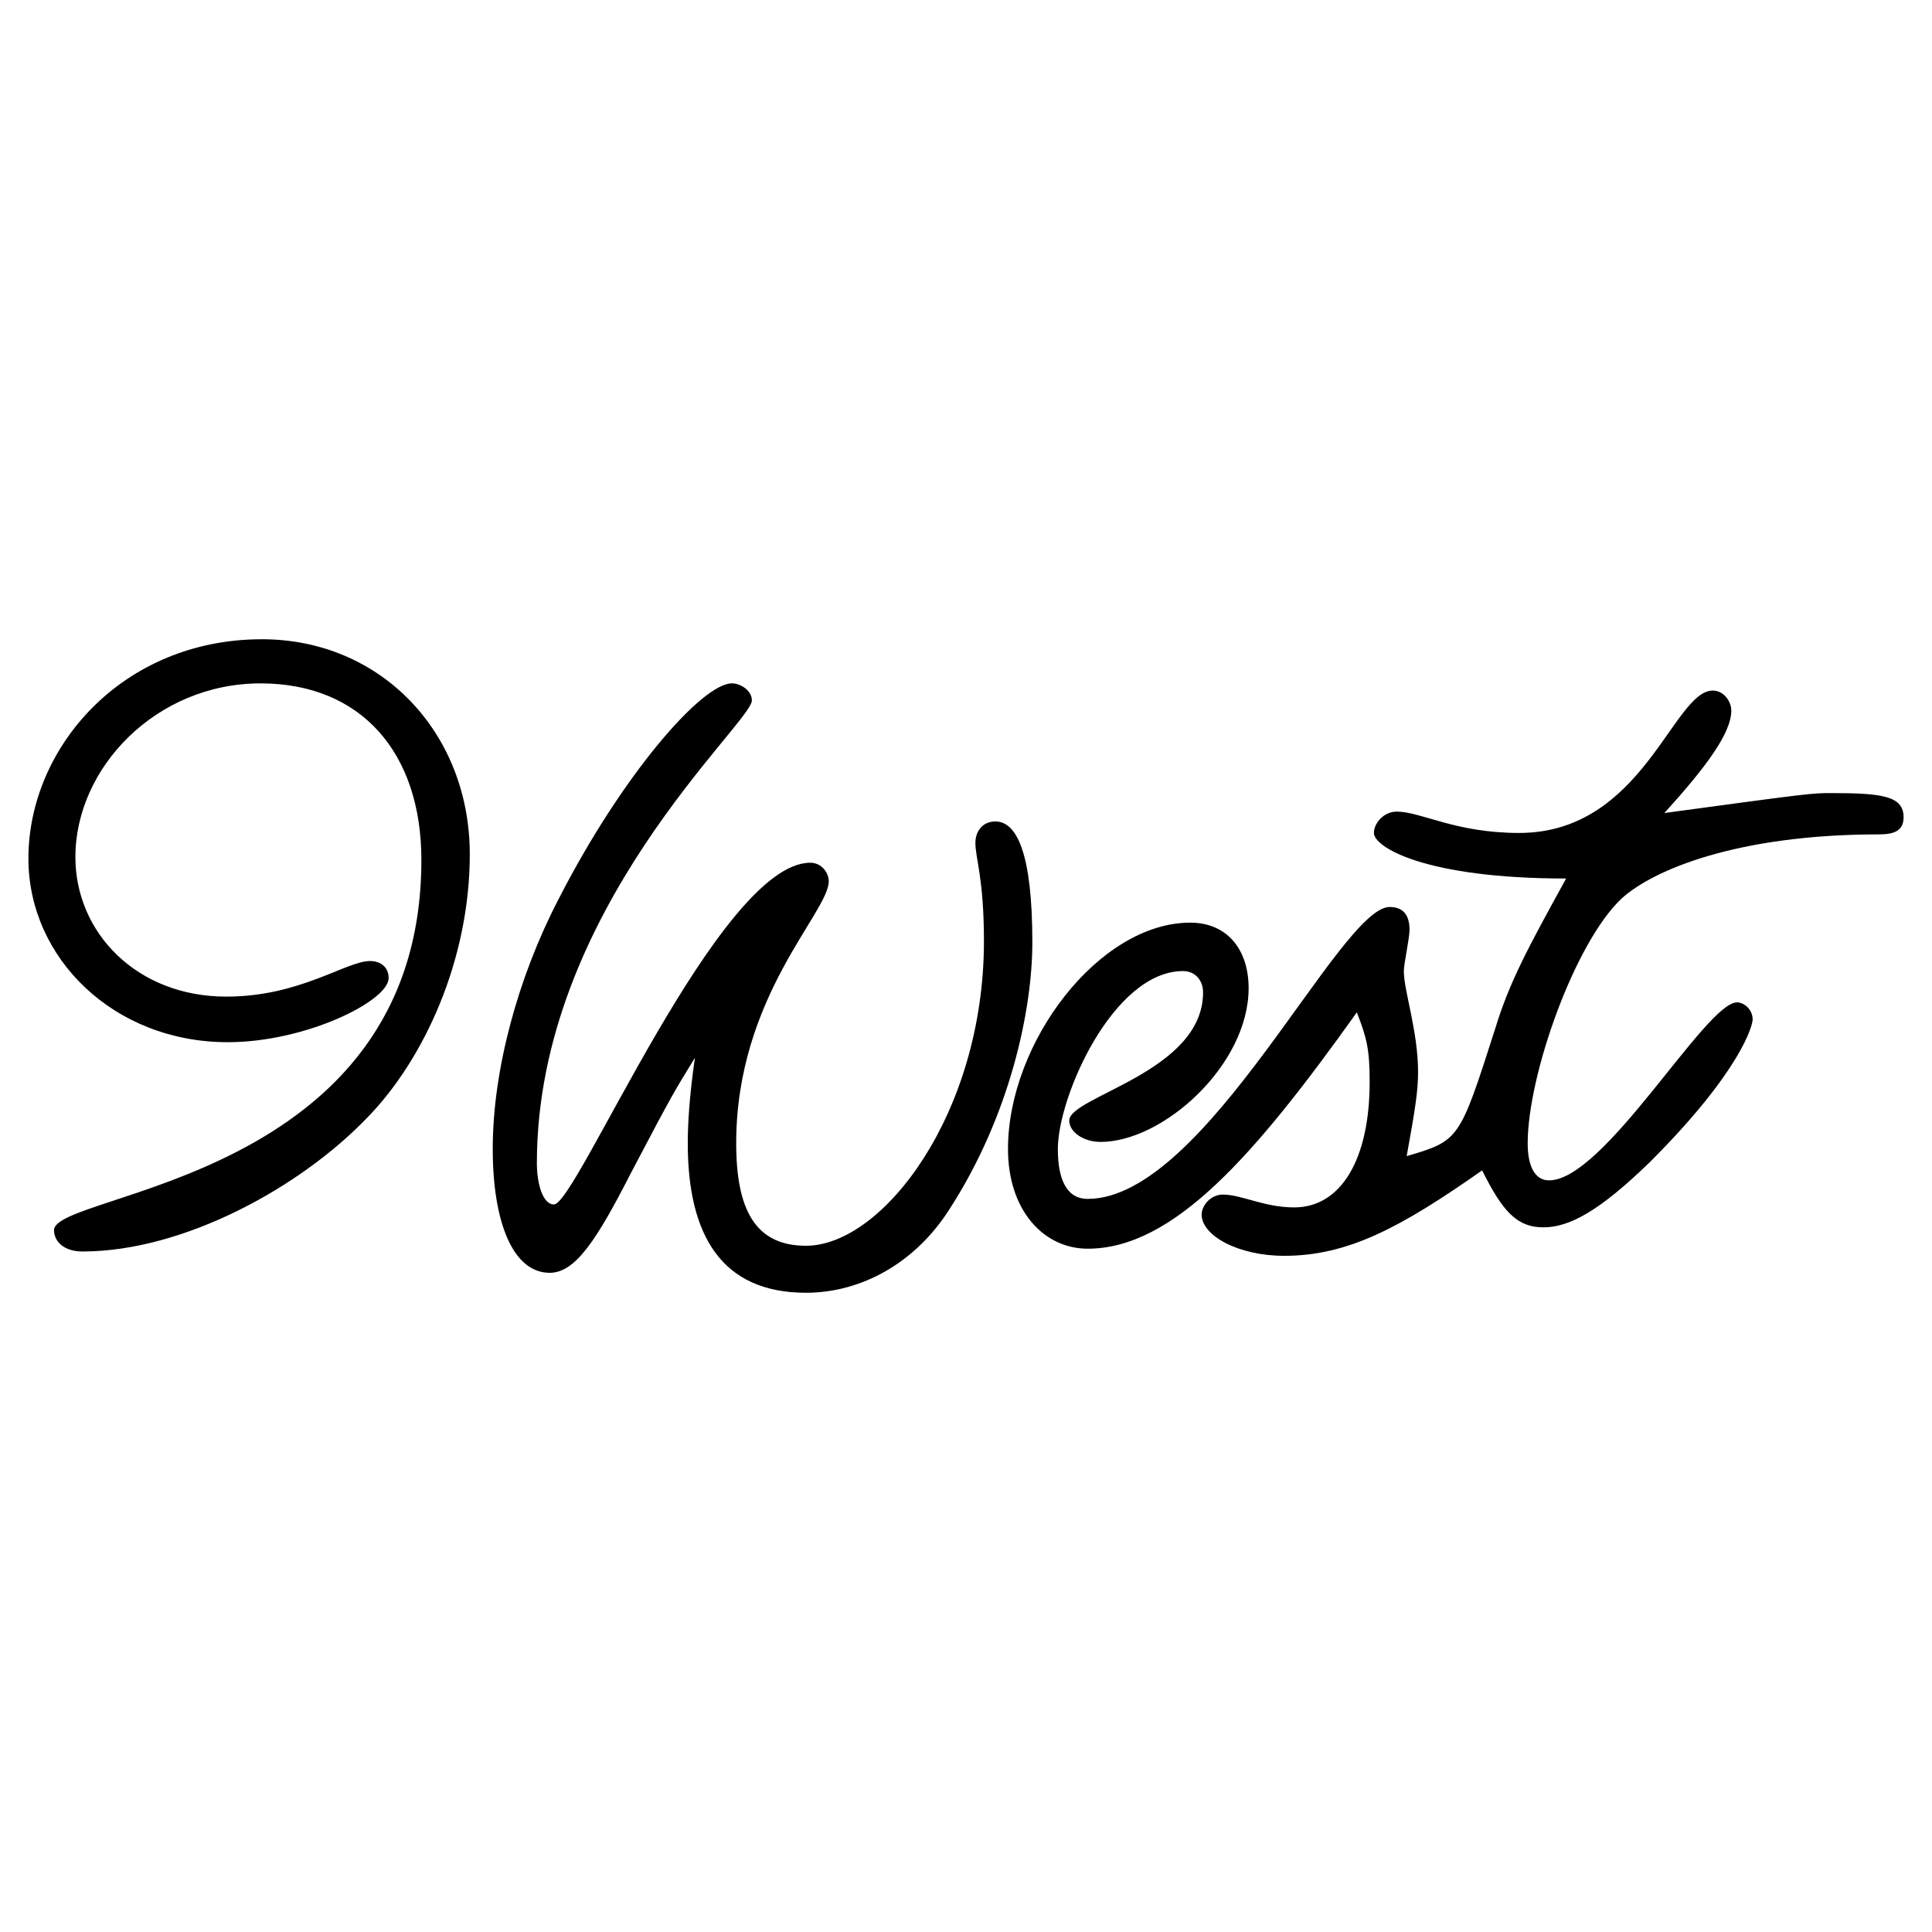
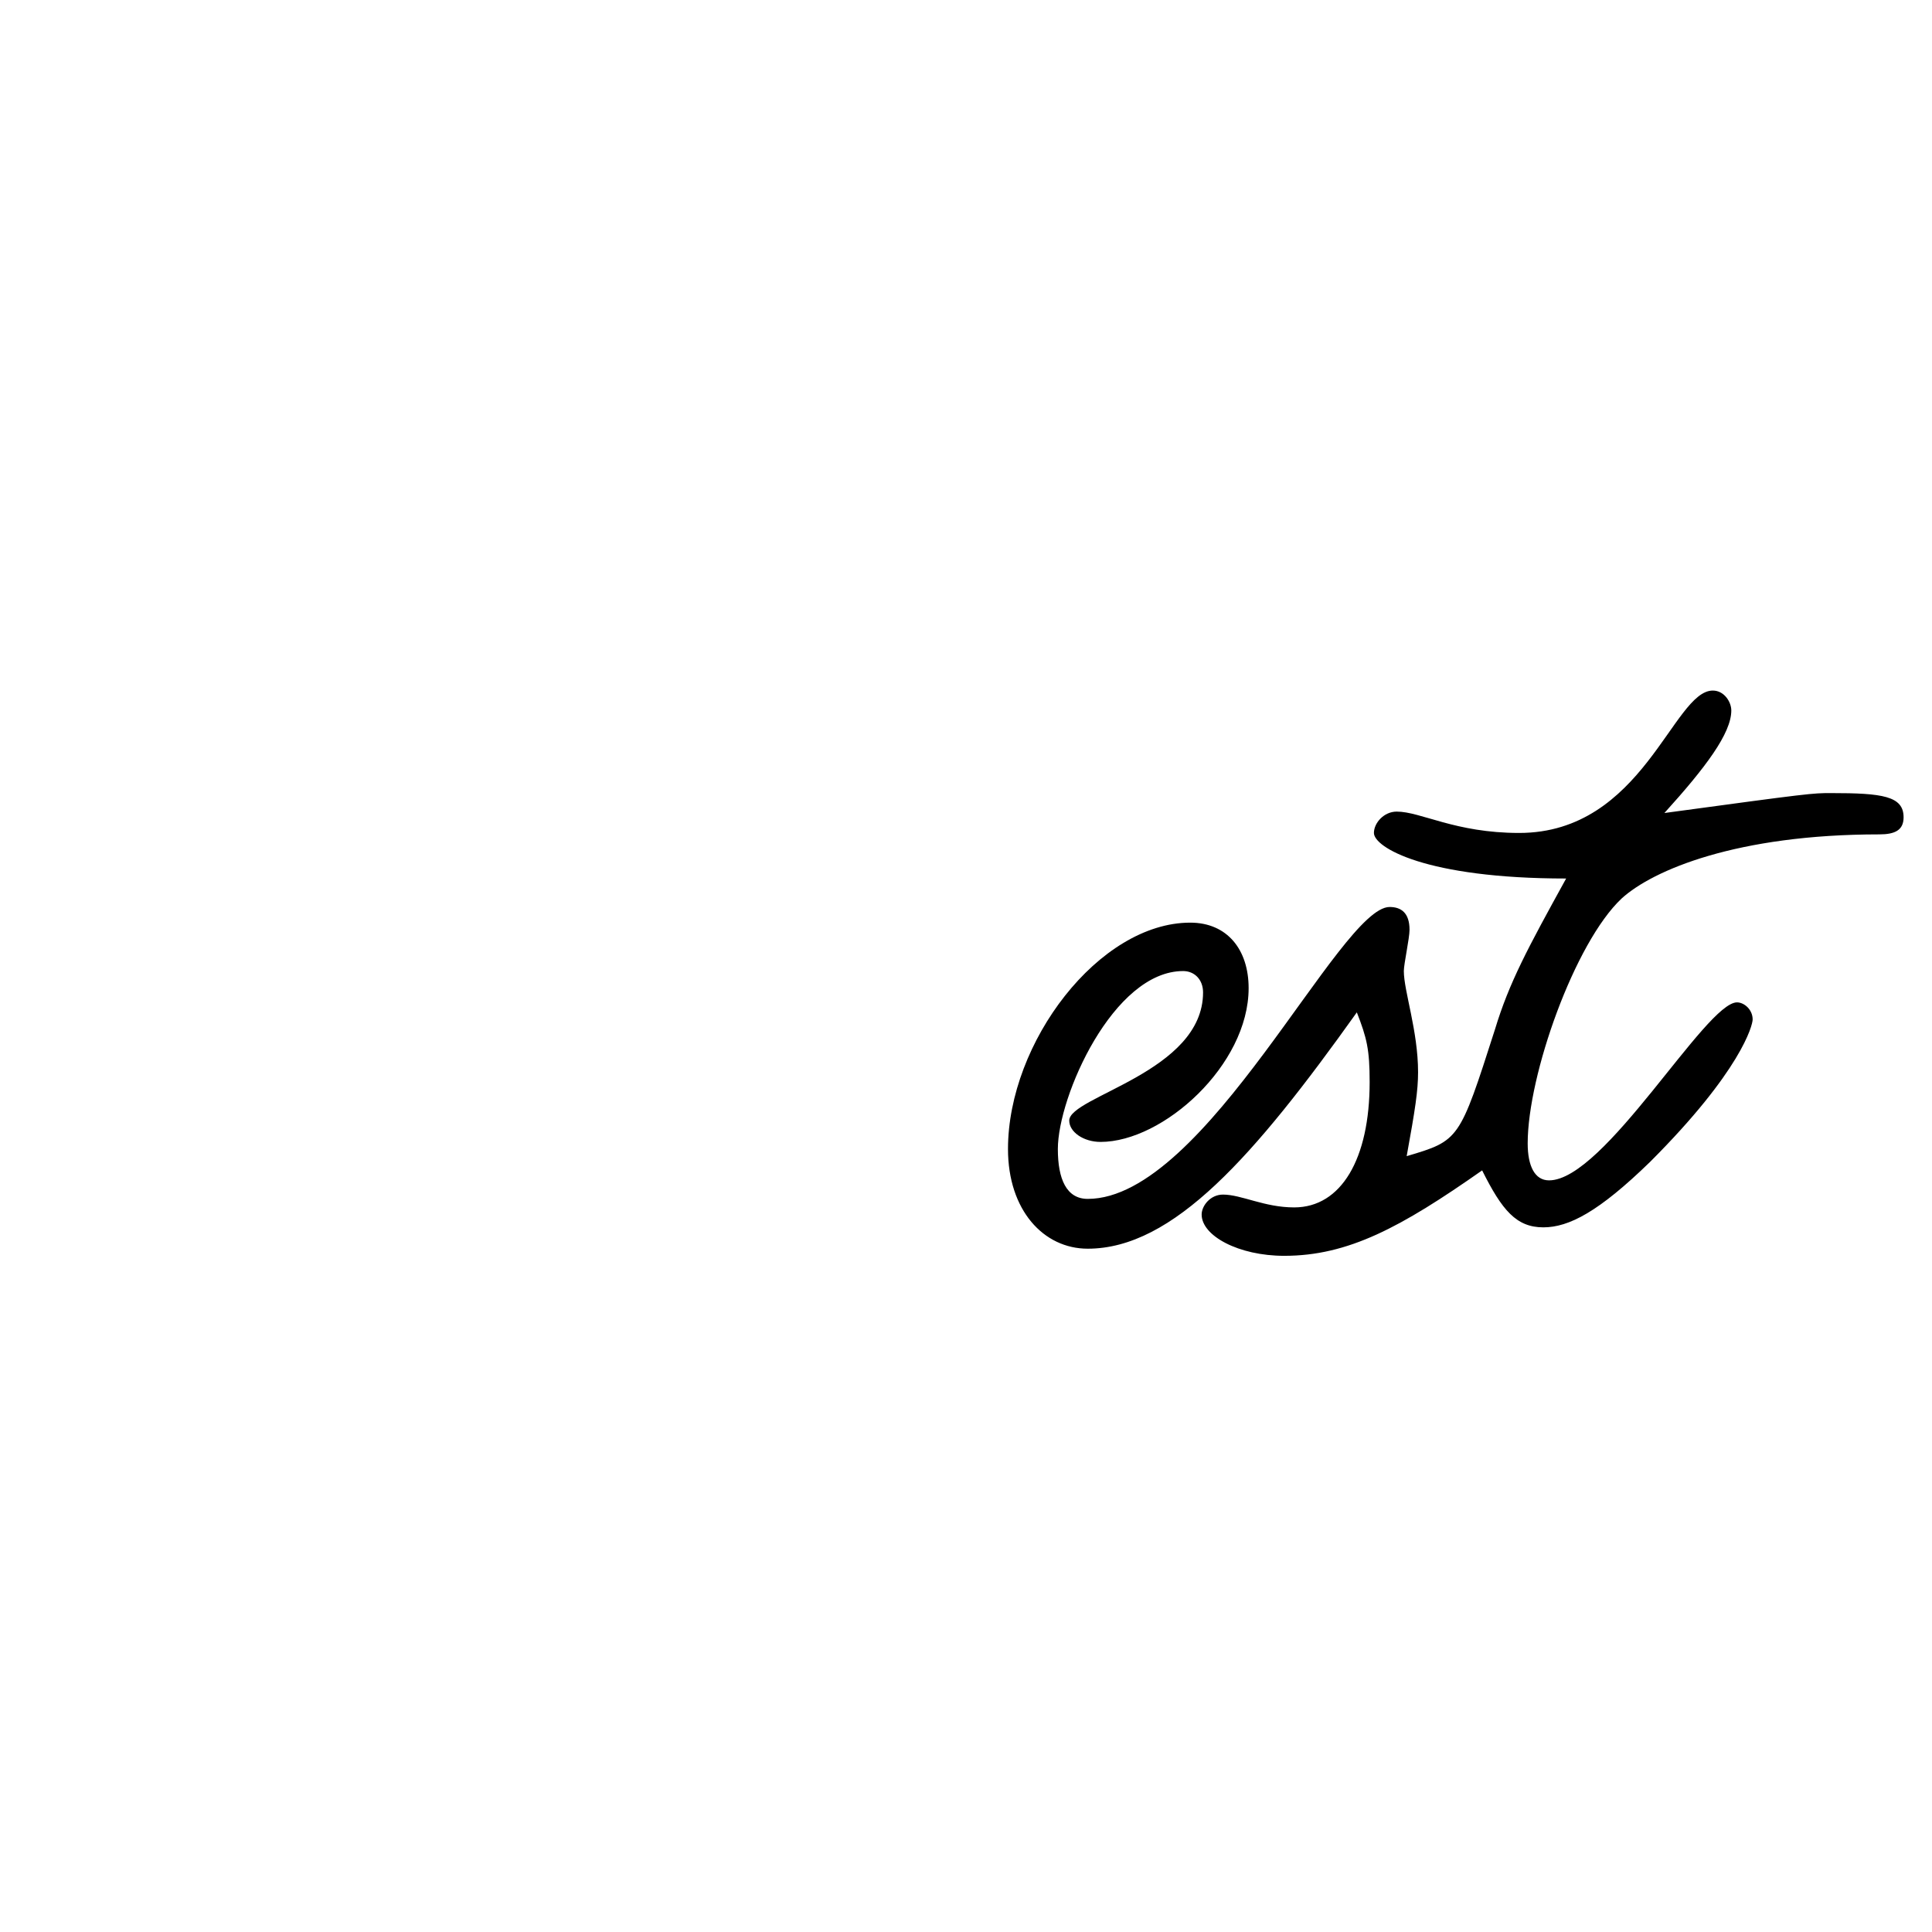
<svg xmlns="http://www.w3.org/2000/svg" width="2500" height="2500" viewBox="0 0 192.756 192.756">
  <g fill-rule="evenodd" clip-rule="evenodd">
-     <path fill="#fff" d="M0 0h192.756v192.756H0V0z" />
    <path d="M135.371 101.002c.996 2.557 1.279 3.691 1.279 6.959 0 7.672-2.84 12.502-7.529 12.502-2.982 0-5.256-1.279-7.102-1.279-1.279 0-2.131 1.137-2.131 1.988 0 2.131 3.693 4.121 8.238 4.121 6.393 0 11.648-2.842 19.746-8.523 1.988 3.977 3.41 5.682 6.107 5.682 2.559 0 5.541-1.562 10.654-6.535 9.092-9.09 10.229-13.637 10.229-14.205 0-.994-.852-1.705-1.562-1.705-3.125 0-13.211 17.758-18.752 17.758-1.42 0-2.131-1.42-2.131-3.693 0-6.818 4.689-20.03 9.377-24.434 3.125-2.841 11.506-6.392 25.711-6.392 1.562 0 2.416-.426 2.416-1.705 0-2.131-2.131-2.415-7.244-2.415-1.848 0-1.99 0-16.621 1.988 4.119-4.545 6.676-7.954 6.676-10.228 0-.852-.709-1.989-1.846-1.989-3.979 0-6.961 14.206-19.32 14.206-6.393 0-9.803-2.13-12.217-2.13-1.277 0-2.273 1.136-2.273 2.13 0 1.421 5.115 4.546 19.178 4.546-3.836 6.961-5.682 10.37-7.102 15.057-3.553 11.082-3.553 11.082-8.809 12.643.854-4.688 1.137-6.533 1.137-8.381 0-4.119-1.42-8.096-1.42-10.086 0-.709.568-3.267.568-4.119 0-1.705-.854-2.273-1.99-2.273-4.971 0-18.324 29.123-30.115 29.123-2.131 0-2.982-1.99-2.982-4.973 0-5.256 5.541-17.758 12.5-17.758 1.137 0 1.988.854 1.988 2.131 0 7.955-13.352 10.371-13.352 12.785 0 1.137 1.42 2.131 3.125 2.131 6.25 0 14.773-7.67 14.773-15.342 0-3.835-2.131-6.535-5.824-6.535-9.092 0-18.184 11.933-18.184 22.587 0 6.107 3.551 9.943 7.955 9.943 8.525 0 16.623-9.234 26.849-23.58z" />
-     <path d="M69.33 105.539c-.568 3.977-.711 6.676-.711 8.523 0 9.232 3.409 14.916 11.791 14.916 5.54 0 10.938-2.984 14.348-8.381 5.965-9.234 8.239-19.746 8.239-26.565 0-8.95-1.562-12.075-3.693-12.075-1.279 0-1.988.995-1.988 2.131 0 1.562.852 3.551.852 9.801 0 17.188-10.085 30.401-17.756 30.401-5.114 0-6.961-3.693-6.961-10.229 0-14.631 9.234-23.013 9.234-26.138 0-.853-.71-1.847-1.847-1.847-9.091 0-23.297 34.093-25.569 34.093-1.137 0-1.705-2.131-1.705-4.119 0-25.286 21.451-43.895 21.451-46.167 0-.994-1.136-1.705-1.989-1.705-2.983 0-10.938 9.092-17.331 21.593-3.978 7.67-6.534 16.905-6.534 24.86 0 7.244 1.988 12.357 5.682 12.357 2.557 0 4.688-3.266 8.098-9.943 4.399-8.381 4.399-8.238 6.389-11.506zM2.834 85.655c0 9.944 8.523 18.325 19.888 18.325 7.813 0 16.052-4.121 16.052-6.393 0-1.137-.852-1.705-1.847-1.705-2.415 0-6.96 3.55-14.347 3.55-8.95 0-15.058-6.392-15.058-13.92 0-8.95 8.097-17.331 18.467-17.331 10.086 0 16.052 6.961 16.052 17.615 0 32.105-36.65 33.1-36.65 36.934 0 1.137.994 2.131 2.841 2.131 10.086 0 21.734-6.393 28.411-13.354 5.682-5.822 10.228-15.767 10.228-26.279 0-12.075-8.808-21.45-20.74-21.45-13.921.001-23.297 10.797-23.297 21.877z" />
  </g>
</svg>